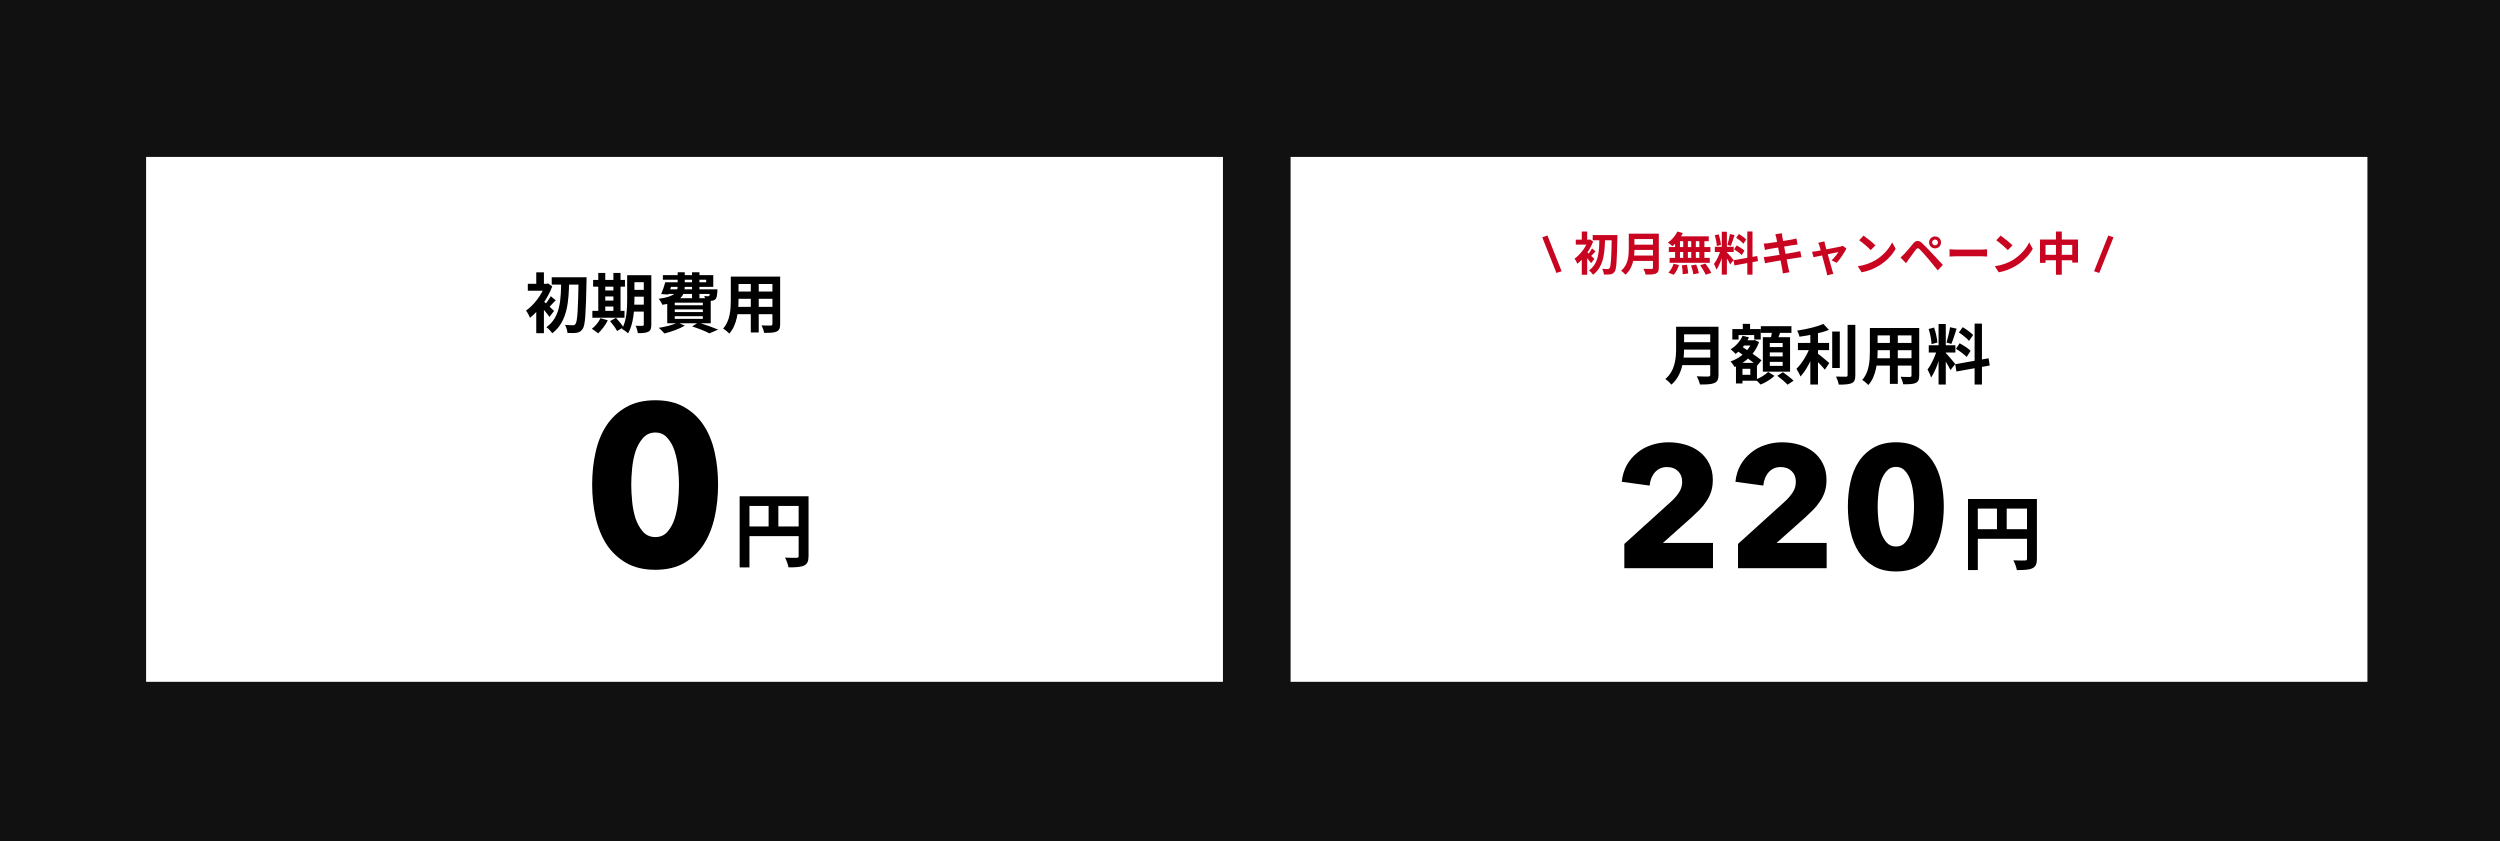
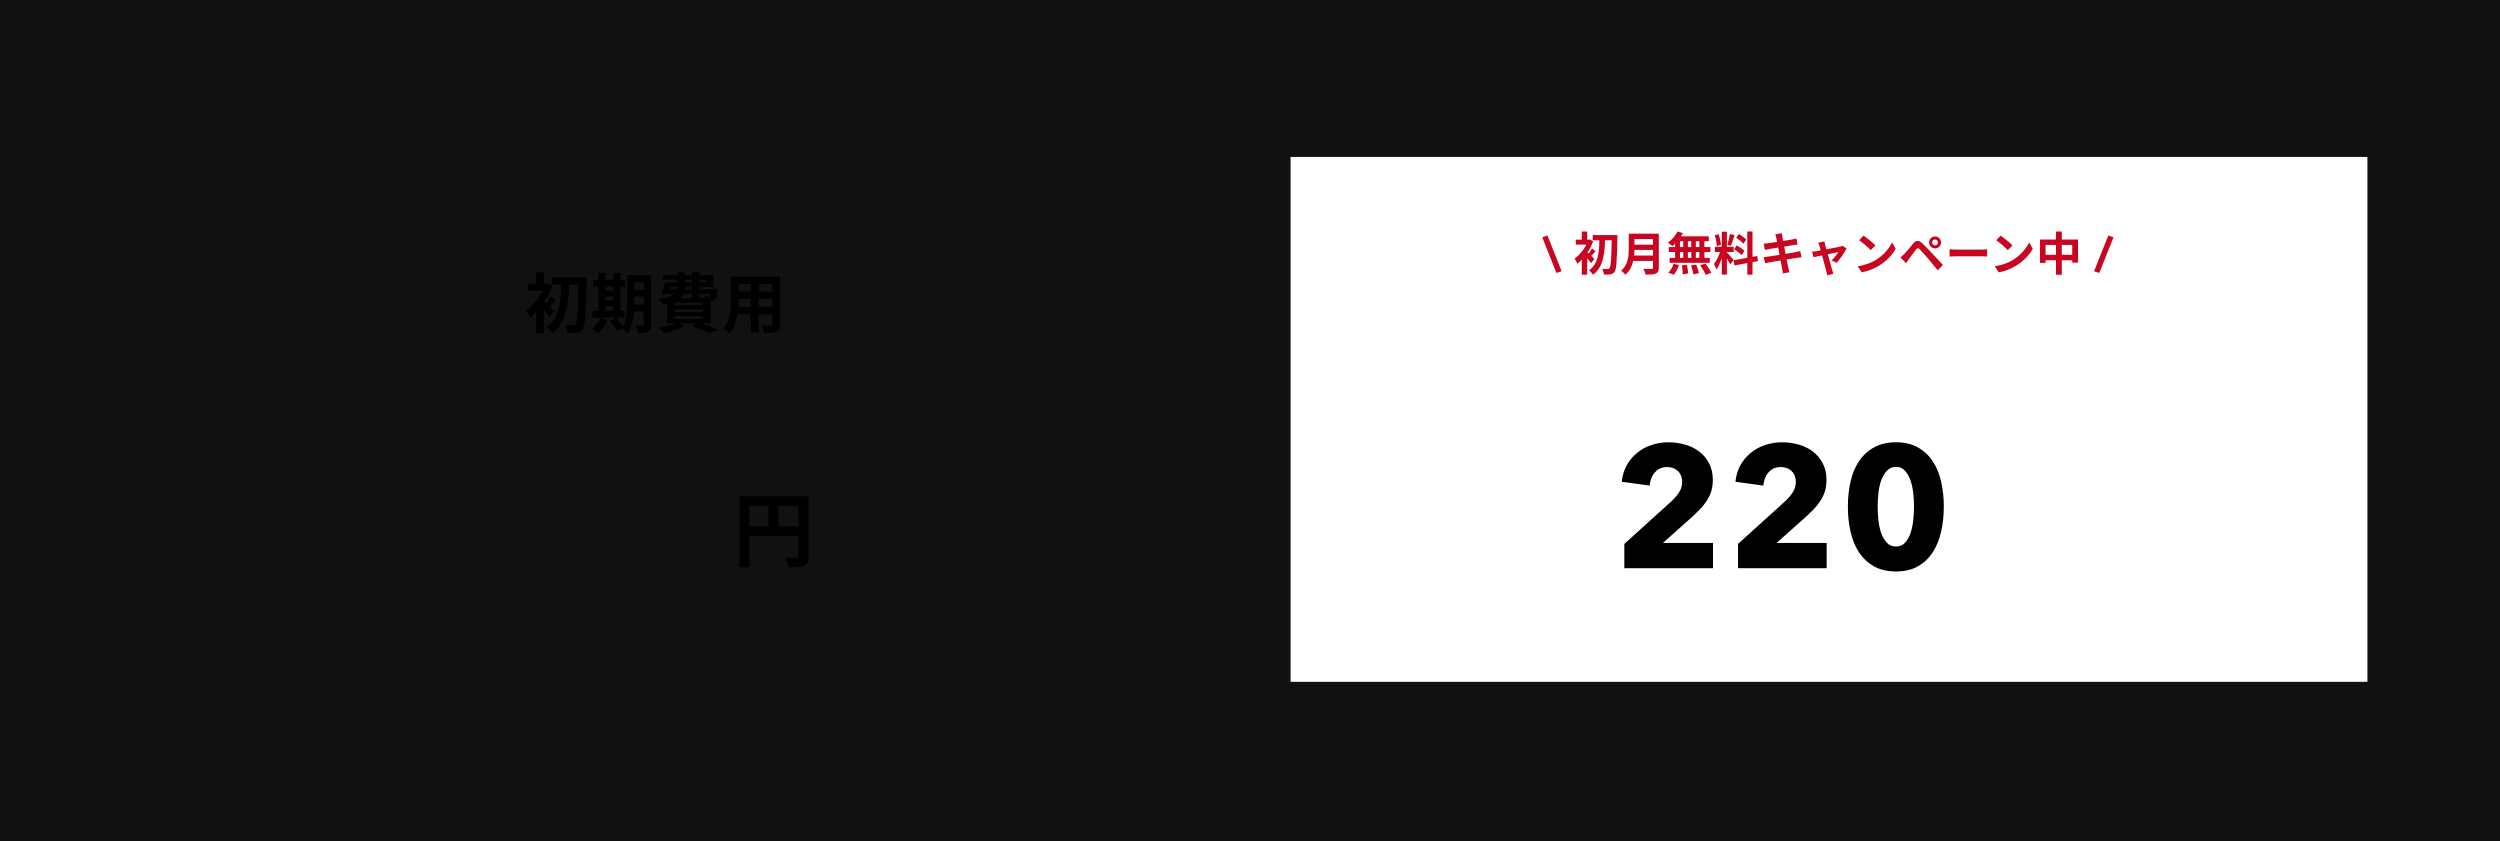
<svg xmlns="http://www.w3.org/2000/svg" width="924" height="311" viewBox="0 0 924 311" fill="none">
  <rect width="924" height="311" fill="#111111" />
-   <rect x="54" y="58" width="398" height="194" fill="white" />
  <path d="M203.912 102.472V105.184H214.88V102.472H203.912ZM213.848 102.472V103.168C213.656 114.52 213.416 118.888 212.696 119.728C212.432 120.088 212.192 120.208 211.784 120.208C211.208 120.208 210.104 120.208 208.832 120.088C209.336 120.952 209.696 122.248 209.744 123.064C211.04 123.112 212.36 123.136 213.248 122.968C214.136 122.776 214.76 122.464 215.384 121.504C216.296 120.208 216.536 115.984 216.776 103.936C216.8 103.552 216.8 102.472 216.8 102.472H213.848ZM207.416 103.72C207.296 110.344 207.296 117.16 201.944 120.928C202.712 121.456 203.6 122.416 204.104 123.184C209.864 118.816 210.2 111.16 210.368 103.72H207.416ZM198.2 113.008V123.16H201.032V109.624L198.2 113.008ZM195.08 104.896V107.464H202.256V104.896H195.08ZM198.2 100.648V106.288H201.032V100.648H198.2ZM200.744 111.184L199.232 112.504C200.24 113.536 202.208 115.864 203.072 117.136L204.776 114.928C204.152 114.304 201.536 111.808 200.744 111.184ZM201.464 104.896V105.448C200.24 108.928 197.312 112.792 194.408 114.808C194.864 115.312 195.632 116.728 195.896 117.448C199.04 114.976 202.4 110.464 204.128 105.832L202.52 104.752L202.016 104.896H201.464ZM203.552 109.456C203.072 110.392 202.112 111.784 201.44 112.6L202.76 113.752C203.504 113.056 204.368 111.952 205.4 110.992L203.552 109.456ZM232.976 101.704V104.296H239.192V101.704H232.976ZM232.976 107.128V109.648H239.192V107.128H232.976ZM232.976 112.6V115.168H239.216V112.6H232.976ZM237.944 101.704V119.944C237.944 120.304 237.824 120.424 237.464 120.424C237.128 120.448 235.952 120.448 234.92 120.4C235.28 121.12 235.664 122.368 235.736 123.136C237.536 123.136 238.76 123.064 239.6 122.608C240.464 122.176 240.728 121.384 240.728 119.992V101.704H237.944ZM231.8 101.704V110.512C231.8 113.944 231.656 118.504 229.856 121.576C230.48 121.864 231.656 122.704 232.136 123.208C234.176 119.8 234.488 114.304 234.488 110.512V101.704H231.8ZM219.224 103.456V105.952H230.984V103.456H219.224ZM222.368 107.368V109.576H228.08V107.368H222.368ZM222.368 111.112V113.296H228.104V111.112H222.368ZM218.936 114.904V117.424H230.816V114.904H218.936ZM221.12 100.888V115.816H223.712V100.888H221.12ZM226.712 100.888V115.816H229.352V100.888H226.712ZM221.936 117.592C221.264 119.056 220.04 120.544 218.744 121.528C219.416 121.912 220.52 122.728 221.072 123.208C222.344 122.032 223.76 120.16 224.648 118.384L221.936 117.592ZM225.488 118.672C226.448 119.8 227.6 121.384 228.08 122.344L230.408 120.976C229.856 119.992 228.632 118.528 227.672 117.472L225.488 118.672ZM246.728 104.32V106.024H263.624V101.68H245V103.384H261.008V104.32H246.728ZM245.888 104.32C245.48 105.76 244.904 107.488 244.376 108.688L246.992 108.856C247.472 107.656 248.072 105.88 248.576 104.32H245.888ZM246.152 106.936L245.624 108.64H263.408V106.936H246.152ZM262.472 106.936V107.248C262.376 108.568 262.304 109.12 262.136 109.336C261.992 109.48 261.848 109.504 261.632 109.504C261.368 109.504 260.888 109.48 260.288 109.408C260.528 109.888 260.768 110.656 260.792 111.136C261.728 111.184 262.592 111.184 263.072 111.16C263.576 111.112 264.104 110.944 264.464 110.56C264.872 110.104 265.016 109.264 265.136 107.704C265.136 107.416 265.16 106.936 265.16 106.936H262.472ZM250.472 100.624V105.52C250.472 107.896 249.608 109.624 243.44 110.44C243.92 110.944 244.568 112.024 244.808 112.648C251.936 111.592 253.088 109 253.088 105.592V100.624H250.472ZM255.776 100.624V110.296H258.512V100.624H255.776ZM249.392 114.352H259.76V115.336H249.392V114.352ZM249.392 116.872H259.76V117.856H249.392V116.872ZM249.392 111.856H259.76V112.816H249.392V111.856ZM246.608 110.224V119.488H262.688V110.224H246.608ZM255.8 120.64C258.296 121.456 260.816 122.464 262.208 123.208L265.424 121.816C263.696 121.072 260.696 119.992 258.128 119.2L255.8 120.64ZM250.52 119.2C248.888 120.04 246.032 120.76 243.488 121.168C244.112 121.648 245.096 122.68 245.576 123.256C248.024 122.632 251.12 121.552 253.088 120.376L250.52 119.2ZM271.76 102.232V104.968H286.496V102.232H271.76ZM271.76 107.752V110.44H286.544V107.752H271.76ZM271.712 113.416V116.128H286.64V113.416H271.712ZM270.104 102.232V110.848C270.104 114.232 269.888 118.528 267.272 121.432C267.896 121.792 269.072 122.752 269.528 123.304C272.48 120.088 272.96 114.688 272.96 110.872V102.232H270.104ZM285.488 102.232V119.752C285.488 120.16 285.32 120.304 284.864 120.328C284.432 120.328 282.848 120.352 281.48 120.256C281.864 121 282.296 122.248 282.416 123.016C284.6 123.04 286.04 122.992 287.048 122.536C288.008 122.08 288.344 121.312 288.344 119.776V102.232H285.488ZM277.496 103.312V122.872H280.424V103.312H277.496Z" fill="black" />
  <path d="M273.37 183.42V209.7H277V186.99H296.92V183.42H273.37ZM295.18 183.42V205.44C295.18 205.98 295 206.16 294.43 206.16C293.83 206.16 291.88 206.19 290.14 206.1C290.65 207.03 291.28 208.68 291.43 209.7C294.13 209.7 295.93 209.61 297.16 209.04C298.42 208.44 298.84 207.42 298.84 205.47V183.42H295.18ZM275.35 194.58V198.15H296.95V194.58H275.35ZM284.08 185.37V196.35H287.68V185.37H284.08Z" fill="black" />
-   <path d="M265.4 179.096C265.4 183.296 264.98 187.3 264.14 191.108C263.3 194.916 261.956 198.276 260.108 201.188C258.26 204.044 255.852 206.34 252.884 208.076C249.972 209.756 246.416 210.596 242.216 210.596C238.016 210.596 234.432 209.756 231.464 208.076C228.496 206.34 226.06 204.044 224.156 201.188C222.308 198.276 220.964 194.916 220.124 191.108C219.284 187.3 218.864 183.296 218.864 179.096C218.864 174.896 219.284 170.92 220.124 167.168C220.964 163.36 222.308 160.056 224.156 157.256C226.06 154.4 228.496 152.132 231.464 150.452C234.432 148.772 238.016 147.932 242.216 147.932C246.416 147.932 249.972 148.772 252.884 150.452C255.852 152.132 258.26 154.4 260.108 157.256C261.956 160.056 263.3 163.36 264.14 167.168C264.98 170.92 265.4 174.896 265.4 179.096ZM250.952 179.096C250.952 177.248 250.84 175.204 250.616 172.964C250.392 170.724 249.972 168.652 249.356 166.748C248.74 164.788 247.844 163.164 246.668 161.876C245.548 160.532 244.064 159.86 242.216 159.86C240.368 159.86 238.856 160.532 237.68 161.876C236.504 163.164 235.58 164.788 234.908 166.748C234.292 168.652 233.872 170.724 233.648 172.964C233.424 175.204 233.312 177.248 233.312 179.096C233.312 181 233.424 183.1 233.648 185.396C233.872 187.636 234.292 189.736 234.908 191.696C235.58 193.6 236.504 195.224 237.68 196.568C238.856 197.856 240.368 198.5 242.216 198.5C244.064 198.5 245.548 197.856 246.668 196.568C247.844 195.224 248.74 193.6 249.356 191.696C249.972 189.736 250.392 187.636 250.616 185.396C250.84 183.1 250.952 181 250.952 179.096Z" fill="black" />
  <rect x="477" y="58" width="398" height="194" fill="white" />
-   <path d="M621.456 120.752V123.56H633.456V120.752H621.456ZM621.48 126.488V129.224H633.576V126.488H621.48ZM621.36 132.176V134.96H633.408V132.176H621.36ZM619.488 120.752V128.696C619.488 132.368 619.152 137 615.504 140.096C616.128 140.48 617.304 141.56 617.736 142.16C621.792 138.752 622.44 132.872 622.44 128.696V120.752H619.488ZM632.112 120.752V138.464C632.112 138.968 631.92 139.136 631.368 139.16C630.792 139.16 628.8 139.184 627.096 139.088C627.576 139.856 628.128 141.248 628.296 142.112C630.792 142.112 632.496 142.064 633.648 141.56C634.752 141.08 635.16 140.216 635.16 138.512V120.752H632.112ZM643.344 125.768V127.712H648.12V125.768H643.344ZM644.136 119.696V123.44H646.824V119.696H644.136ZM642.912 134.12V136.304H646.92V138.536H642.912V140.72H649.368V134.12H642.912ZM640.272 121.616V125.504H642.576V123.848H648.36V125.504H650.76V121.616H640.272ZM641.616 134.12V141.728H644.016V134.12H641.616ZM647.64 125.768V126.176C646.464 129.56 643.2 132.368 639.624 133.592C640.128 134.096 640.8 135.056 641.112 135.656C645.072 134.024 648.576 130.952 650.16 126.416L648.528 125.672L648.096 125.768H647.64ZM644.064 124.088C643.2 126.104 641.544 127.952 639.648 129.104C640.176 129.488 641.088 130.352 641.472 130.808C643.44 129.392 645.336 127.16 646.416 124.688L644.064 124.088ZM641.928 129.584C644.352 131.264 647.784 133.688 649.416 135.176L651.048 133.16C649.32 131.72 645.792 129.416 643.44 127.856L641.928 129.584ZM650.808 120.56V123.032H662.112V120.56H650.808ZM654.12 130.256H658.872V131.72H654.12V130.256ZM654.12 133.736H658.872V135.224H654.12V133.736ZM654.12 126.776H658.872V128.264H654.12V126.776ZM651.552 124.64V137.36H661.608V124.64H651.552ZM655.032 121.88C654.912 123.032 654.6 124.64 654.312 125.768L656.712 126.224C657.12 125.216 657.696 123.704 658.176 122.24L655.032 121.88ZM653.52 137.456C652.56 138.44 650.592 139.664 648.864 140.312C649.464 140.816 650.28 141.608 650.712 142.136C652.488 141.44 654.576 140.144 655.848 138.92L653.52 137.456ZM656.88 138.896C658.2 139.856 659.88 141.296 660.672 142.184L662.904 140.72C662.016 139.808 660.264 138.464 658.968 137.576L656.88 138.896ZM664.512 126.752V129.416H676.032V126.752H664.512ZM677.184 122.528V136.016H679.992V122.528H677.184ZM669.096 122V142.136H671.928V122H669.096ZM682.872 120.08V138.632C682.872 139.088 682.68 139.232 682.224 139.232C681.72 139.232 680.184 139.232 678.6 139.184C679.008 140 679.464 141.32 679.608 142.16C681.816 142.16 683.4 142.064 684.408 141.608C685.392 141.128 685.728 140.336 685.728 138.632V120.08H682.872ZM673.92 119.72C671.592 120.776 667.728 121.664 664.224 122.192C664.56 122.792 664.968 123.8 665.088 124.448C668.712 123.944 672.936 123.128 675.984 121.928L673.92 119.72ZM669.072 128.024C668.112 130.832 666.024 134.336 663.96 136.328C664.44 137.096 665.16 138.296 665.448 139.16C667.704 136.76 669.816 132.464 671.016 128.864L669.072 128.024ZM671.496 130.448L670.008 131.936C671.184 133.016 673.416 135.344 674.472 136.64L676.104 134.168C675.408 133.544 672.432 131.048 671.496 130.448ZM692.76 121.232V123.968H707.496V121.232H692.76ZM692.76 126.752V129.44H707.544V126.752H692.76ZM692.712 132.416V135.128H707.64V132.416H692.712ZM691.104 121.232V129.848C691.104 133.232 690.888 137.528 688.272 140.432C688.896 140.792 690.072 141.752 690.528 142.304C693.48 139.088 693.96 133.688 693.96 129.872V121.232H691.104ZM706.488 121.232V138.752C706.488 139.16 706.32 139.304 705.864 139.328C705.432 139.328 703.848 139.352 702.48 139.256C702.864 140 703.296 141.248 703.416 142.016C705.6 142.04 707.04 141.992 708.048 141.536C709.008 141.08 709.344 140.312 709.344 138.776V121.232H706.488ZM698.496 122.312V141.872H701.424V122.312H698.496ZM716.496 119.744V142.112H719.16V119.744H716.496ZM712.872 127.616V130.304H722.712V127.616H712.872ZM715.992 129.056C715.32 131.432 713.856 134.768 712.416 136.544C712.848 137.36 713.472 138.632 713.736 139.52C715.32 137.216 716.808 133.04 717.576 129.824L715.992 129.056ZM719.112 130.448L717.792 131.576C718.656 132.752 720.264 135.416 720.888 136.784L722.664 134.528C722.136 133.856 719.808 131.072 719.112 130.448ZM712.824 121.592C713.4 123.344 713.856 125.672 713.904 127.184L716.064 126.608C715.944 125.096 715.464 122.816 714.84 121.064L712.824 121.592ZM720.744 120.944C720.48 122.648 719.904 125.072 719.424 126.608L721.224 127.112C721.824 125.696 722.544 123.416 723.168 121.472L720.744 120.944ZM729.816 119.6V142.136H732.528V119.6H729.816ZM722.64 134.624L723.096 137.312L735.408 135.08L734.976 132.416L722.64 134.624ZM724.008 122.888C725.352 123.752 727.032 125.072 727.752 126.008L729.264 123.824C728.472 122.936 726.768 121.736 725.424 120.92L724.008 122.888ZM722.928 128.936C724.32 129.752 726.072 131.048 726.888 131.936L728.328 129.656C727.464 128.768 725.664 127.616 724.272 126.872L722.928 128.936Z" fill="black" />
  <path d="M575.253 100.884L570.017 87.709L571.938 87.046L577.174 100.255L575.253 100.884ZM588.667 86.876V88.797H596.436V86.876H588.667ZM595.705 86.876V87.369C595.569 95.41 595.399 98.504 594.889 99.099C594.702 99.354 594.532 99.439 594.243 99.439C593.835 99.439 593.053 99.439 592.152 99.354C592.509 99.966 592.764 100.884 592.798 101.462C593.716 101.496 594.651 101.513 595.28 101.394C595.909 101.258 596.351 101.037 596.793 100.357C597.439 99.439 597.609 96.447 597.779 87.913C597.796 87.641 597.796 86.876 597.796 86.876H595.705ZM591.149 87.76C591.064 92.452 591.064 97.28 587.273 99.949C587.817 100.323 588.446 101.003 588.803 101.547C592.883 98.453 593.121 93.03 593.24 87.76H591.149ZM584.621 94.339V101.53H586.627V91.942L584.621 94.339ZM582.411 88.593V90.412H587.494V88.593H582.411ZM584.621 85.584V89.579H586.627V85.584H584.621ZM586.423 93.047L585.352 93.982C586.066 94.713 587.46 96.362 588.072 97.263L589.279 95.699C588.837 95.257 586.984 93.489 586.423 93.047ZM586.933 88.593V88.984C586.066 91.449 583.992 94.186 581.935 95.614C582.258 95.971 582.802 96.974 582.989 97.484C585.216 95.733 587.596 92.537 588.82 89.256L587.681 88.491L587.324 88.593H586.933ZM588.412 91.823C588.072 92.486 587.392 93.472 586.916 94.05L587.851 94.866C588.378 94.373 588.99 93.591 589.721 92.911L588.412 91.823ZM603.389 86.366V88.355H611.889V86.366H603.389ZM603.406 90.429V92.367H611.974V90.429H603.406ZM603.321 94.458V96.43H611.855V94.458H603.321ZM601.995 86.366V91.993C601.995 94.594 601.757 97.875 599.173 100.068C599.615 100.34 600.448 101.105 600.754 101.53C603.627 99.116 604.086 94.951 604.086 91.993V86.366H601.995ZM610.937 86.366V98.912C610.937 99.269 610.801 99.388 610.41 99.405C610.002 99.405 608.591 99.422 607.384 99.354C607.724 99.898 608.115 100.884 608.234 101.496C610.002 101.496 611.209 101.462 612.025 101.105C612.807 100.765 613.096 100.153 613.096 98.946V86.366H610.937ZM619.981 85.567C619.233 87.148 617.873 88.712 616.445 89.664C616.921 89.97 617.737 90.616 618.111 90.99C619.539 89.868 621.052 88.032 621.987 86.145L619.981 85.567ZM619.845 87.352L619.352 89.154H631.558V87.352H619.845ZM616.802 91.313V93.132H632.17V91.313H616.802ZM617.091 95.308V97.127H631.932V95.308H617.091ZM622.123 87.998V96.26H623.84V87.998H622.123ZM619.114 87.998V96.277H620.916V87.998H619.114ZM625.081 87.998V96.277H626.781V87.998H625.081ZM628.073 87.998V96.277H629.943V87.998H628.073ZM621.613 98.079C621.817 99.133 621.936 100.527 621.936 101.36L623.942 101.071C623.925 100.238 623.721 98.895 623.5 97.858L621.613 98.079ZM624.996 98.113C625.387 99.167 625.761 100.544 625.88 101.377L627.92 100.969C627.767 100.136 627.342 98.793 626.917 97.79L624.996 98.113ZM628.379 98.028C629.144 99.116 630.045 100.612 630.419 101.547L632.493 100.85C632.068 99.898 631.099 98.453 630.334 97.416L628.379 98.028ZM618.553 97.484C618.162 98.725 617.414 100.051 616.632 100.765L618.604 101.547C619.42 100.663 620.151 99.269 620.542 97.96L618.553 97.484ZM636.369 85.652V101.496H638.256V85.652H636.369ZM633.802 91.228V93.132H640.772V91.228H633.802ZM636.012 92.248C635.536 93.931 634.499 96.294 633.479 97.552C633.785 98.13 634.227 99.031 634.414 99.66C635.536 98.028 636.59 95.07 637.134 92.792L636.012 92.248ZM638.222 93.234L637.287 94.033C637.899 94.866 639.038 96.753 639.48 97.722L640.738 96.124C640.364 95.648 638.715 93.676 638.222 93.234ZM633.768 86.961C634.176 88.202 634.499 89.851 634.533 90.922L636.063 90.514C635.978 89.443 635.638 87.828 635.196 86.587L633.768 86.961ZM639.378 86.502C639.191 87.709 638.783 89.426 638.443 90.514L639.718 90.871C640.143 89.868 640.653 88.253 641.095 86.876L639.378 86.502ZM645.804 85.55V101.513H647.725V85.55H645.804ZM640.721 96.192L641.044 98.096L649.765 96.515L649.459 94.628L640.721 96.192ZM641.69 87.879C642.642 88.491 643.832 89.426 644.342 90.089L645.413 88.542C644.852 87.913 643.645 87.063 642.693 86.485L641.69 87.879ZM640.925 92.163C641.911 92.741 643.152 93.659 643.73 94.288L644.75 92.673C644.138 92.044 642.863 91.228 641.877 90.701L640.925 92.163ZM656.514 87.862C656.786 89.239 658.435 97.807 658.69 99.337C658.809 99.847 658.843 100.425 658.928 101.054L661.376 100.629C661.223 100.068 661.07 99.456 660.951 98.963C660.594 97.229 658.911 88.627 658.741 87.505C658.673 87.097 658.605 86.519 658.571 86.196L656.157 86.587C656.293 86.978 656.412 87.386 656.514 87.862ZM651.873 90.038L652.332 92.384C652.91 92.231 653.352 92.129 653.879 92.027C655.154 91.806 661.002 90.871 662.804 90.582C663.314 90.514 664.011 90.412 664.385 90.395L663.96 88.151C663.552 88.27 662.906 88.423 662.379 88.508C660.849 88.814 654.899 89.732 653.454 89.902C652.91 89.97 652.4 90.004 651.873 90.038ZM651.89 95.019L652.366 97.297C652.74 97.195 653.335 97.093 654.066 96.957C655.749 96.634 661.869 95.631 664.028 95.308C664.657 95.206 665.354 95.087 665.813 95.053L665.371 92.809C664.912 92.928 664.283 93.081 663.62 93.2C661.665 93.574 655.46 94.577 653.641 94.832C653.114 94.917 652.332 95.002 651.89 95.019ZM674.296 89.205L672.001 89.749C672.188 90.106 672.375 90.531 672.494 90.956C673.038 92.724 674.585 98.793 675.01 100.272C675.146 100.748 675.248 101.309 675.316 101.768L677.611 101.19C677.492 100.85 677.254 100.102 677.169 99.796C676.744 98.385 675.146 92.537 674.568 90.497C674.466 90.055 674.347 89.613 674.296 89.205ZM682.456 91.84L681.079 90.871C680.858 90.973 680.518 91.075 680.229 91.143C679.022 91.415 672.222 92.707 671.304 92.843C670.743 92.945 670.267 92.996 669.74 93.047L670.267 95.07C671.661 94.764 678.58 93.319 679.464 93.166C679.005 93.999 677.832 95.427 676.948 96.209L678.835 97.144C680.025 95.886 681.725 93.319 682.456 91.84ZM688.763 87.08L687.148 88.797C688.389 89.647 690.531 91.5 691.415 92.452L693.149 90.684C692.146 89.647 689.936 87.879 688.763 87.08ZM686.621 98.402L688.066 100.646C690.446 100.238 692.639 99.303 694.373 98.266C697.11 96.617 699.371 94.271 700.646 91.959L699.337 89.579C698.249 91.874 696.039 94.458 693.132 96.192C691.483 97.161 689.29 98.028 686.621 98.402ZM714.11 89.596C714.11 89.001 714.603 88.525 715.198 88.525C715.793 88.525 716.269 89.001 716.269 89.596C716.269 90.191 715.793 90.684 715.198 90.684C714.603 90.684 714.11 90.191 714.11 89.596ZM712.988 89.596C712.988 90.82 713.974 91.806 715.198 91.806C716.422 91.806 717.408 90.82 717.408 89.596C717.408 88.372 716.422 87.386 715.198 87.386C713.974 87.386 712.988 88.372 712.988 89.596ZM702.431 95.172L704.471 97.28C704.777 96.838 705.168 96.226 705.559 95.699C706.256 94.764 707.446 93.098 708.126 92.231C708.602 91.619 708.959 91.585 709.52 92.129C710.132 92.758 711.628 94.407 712.631 95.58C713.634 96.753 715.062 98.521 716.201 99.932L718.088 97.909C716.779 96.515 715.028 94.645 713.889 93.421C712.869 92.316 711.577 90.973 710.421 89.885C709.112 88.644 708.109 88.831 707.089 90.038C705.916 91.432 704.59 93.098 703.825 93.863C703.298 94.39 702.924 94.747 702.431 95.172ZM720.553 92.129V94.815C721.199 94.764 722.338 94.713 723.29 94.713C725.296 94.713 730.889 94.713 732.436 94.713C733.15 94.713 734.017 94.798 734.425 94.815V92.129C733.966 92.163 733.218 92.248 732.419 92.248C730.906 92.248 725.296 92.248 723.29 92.248C722.406 92.248 721.182 92.18 720.553 92.129ZM739.426 87.08L737.811 88.797C739.052 89.647 741.194 91.5 742.078 92.452L743.812 90.684C742.809 89.647 740.599 87.879 739.426 87.08ZM737.284 98.402L738.729 100.646C741.109 100.238 743.302 99.303 745.036 98.266C747.773 96.617 750.034 94.271 751.309 91.959L750 89.579C748.912 91.874 746.702 94.458 743.795 96.192C742.146 97.161 739.953 98.028 737.284 98.402ZM753.978 88.525V97.144H756.035V90.531H765.895V97.059H768.037V88.525H753.978ZM755.049 94.186V96.192H767.085V94.186H755.049ZM759.877 85.567V101.53H762.036V85.567H759.877ZM775.891 100.884L773.97 100.255L779.223 87.046L781.144 87.709L775.891 100.884Z" fill="#C80420" />
-   <path d="M727.37 184.42V210.7H731V187.99H750.92V184.42H727.37ZM749.18 184.42V206.44C749.18 206.98 749 207.16 748.43 207.16C747.83 207.16 745.88 207.19 744.14 207.1C744.65 208.03 745.28 209.68 745.43 210.7C748.13 210.7 749.93 210.61 751.16 210.04C752.42 209.44 752.84 208.42 752.84 206.47V184.42H749.18ZM729.35 195.58V199.15H750.95V195.58H729.35ZM738.08 186.37V197.35H741.68V186.37H738.08Z" fill="black" />
  <path d="M600.352 210V201.04L618.016 185.04C619.125 183.973 620.021 182.885 620.704 181.776C621.387 180.667 621.728 179.429 621.728 178.064C621.728 176.443 621.216 175.141 620.192 174.16C619.168 173.136 617.803 172.624 616.096 172.624C614.304 172.624 612.832 173.264 611.68 174.544C610.571 175.781 609.909 177.424 609.696 179.472L599.392 178.064C599.648 175.76 600.267 173.712 601.248 171.92C602.272 170.128 603.552 168.613 605.088 167.376C606.624 166.096 608.373 165.136 610.336 164.496C612.341 163.813 614.453 163.472 616.672 163.472C618.763 163.472 620.789 163.749 622.752 164.304C624.715 164.859 626.464 165.712 628 166.864C629.536 168.016 630.752 169.467 631.648 171.216C632.587 172.965 633.056 175.013 633.056 177.36C633.056 178.981 632.843 180.453 632.416 181.776C631.989 183.056 631.392 184.251 630.624 185.36C629.899 186.469 629.045 187.515 628.064 188.496C627.125 189.435 626.144 190.373 625.12 191.312L614.624 200.656H633.12V210H600.352ZM642.367 210V201.04L660.031 185.04C661.14 183.973 662.036 182.885 662.719 181.776C663.402 180.667 663.743 179.429 663.743 178.064C663.743 176.443 663.231 175.141 662.207 174.16C661.183 173.136 659.818 172.624 658.111 172.624C656.319 172.624 654.847 173.264 653.695 174.544C652.586 175.781 651.924 177.424 651.711 179.472L641.407 178.064C641.663 175.76 642.282 173.712 643.263 171.92C644.287 170.128 645.567 168.613 647.103 167.376C648.639 166.096 650.388 165.136 652.351 164.496C654.356 163.813 656.468 163.472 658.687 163.472C660.778 163.472 662.804 163.749 664.767 164.304C666.73 164.859 668.479 165.712 670.015 166.864C671.551 168.016 672.767 169.467 673.663 171.216C674.602 172.965 675.071 175.013 675.071 177.36C675.071 178.981 674.858 180.453 674.431 181.776C674.004 183.056 673.407 184.251 672.639 185.36C671.914 186.469 671.06 187.515 670.079 188.496C669.14 189.435 668.159 190.373 667.135 191.312L656.639 200.656H675.135V210H642.367ZM718.43 187.216C718.43 190.416 718.11 193.467 717.47 196.368C716.83 199.269 715.806 201.829 714.398 204.048C712.99 206.224 711.155 207.973 708.894 209.296C706.675 210.576 703.966 211.216 700.766 211.216C697.566 211.216 694.835 210.576 692.574 209.296C690.313 207.973 688.457 206.224 687.006 204.048C685.598 201.829 684.574 199.269 683.934 196.368C683.294 193.467 682.974 190.416 682.974 187.216C682.974 184.016 683.294 180.987 683.934 178.128C684.574 175.227 685.598 172.709 687.006 170.576C688.457 168.4 690.313 166.672 692.574 165.392C694.835 164.112 697.566 163.472 700.766 163.472C703.966 163.472 706.675 164.112 708.894 165.392C711.155 166.672 712.99 168.4 714.398 170.576C715.806 172.709 716.83 175.227 717.47 178.128C718.11 180.987 718.43 184.016 718.43 187.216ZM707.422 187.216C707.422 185.808 707.337 184.251 707.166 182.544C706.995 180.837 706.675 179.259 706.206 177.808C705.737 176.315 705.054 175.077 704.158 174.096C703.305 173.072 702.174 172.56 700.766 172.56C699.358 172.56 698.206 173.072 697.31 174.096C696.414 175.077 695.71 176.315 695.198 177.808C694.729 179.259 694.409 180.837 694.238 182.544C694.067 184.251 693.982 185.808 693.982 187.216C693.982 188.667 694.067 190.267 694.238 192.016C694.409 193.723 694.729 195.323 695.198 196.816C695.71 198.267 696.414 199.504 697.31 200.528C698.206 201.509 699.358 202 700.766 202C702.174 202 703.305 201.509 704.158 200.528C705.054 199.504 705.737 198.267 706.206 196.816C706.675 195.323 706.995 193.723 707.166 192.016C707.337 190.267 707.422 188.667 707.422 187.216Z" fill="black" />
</svg>